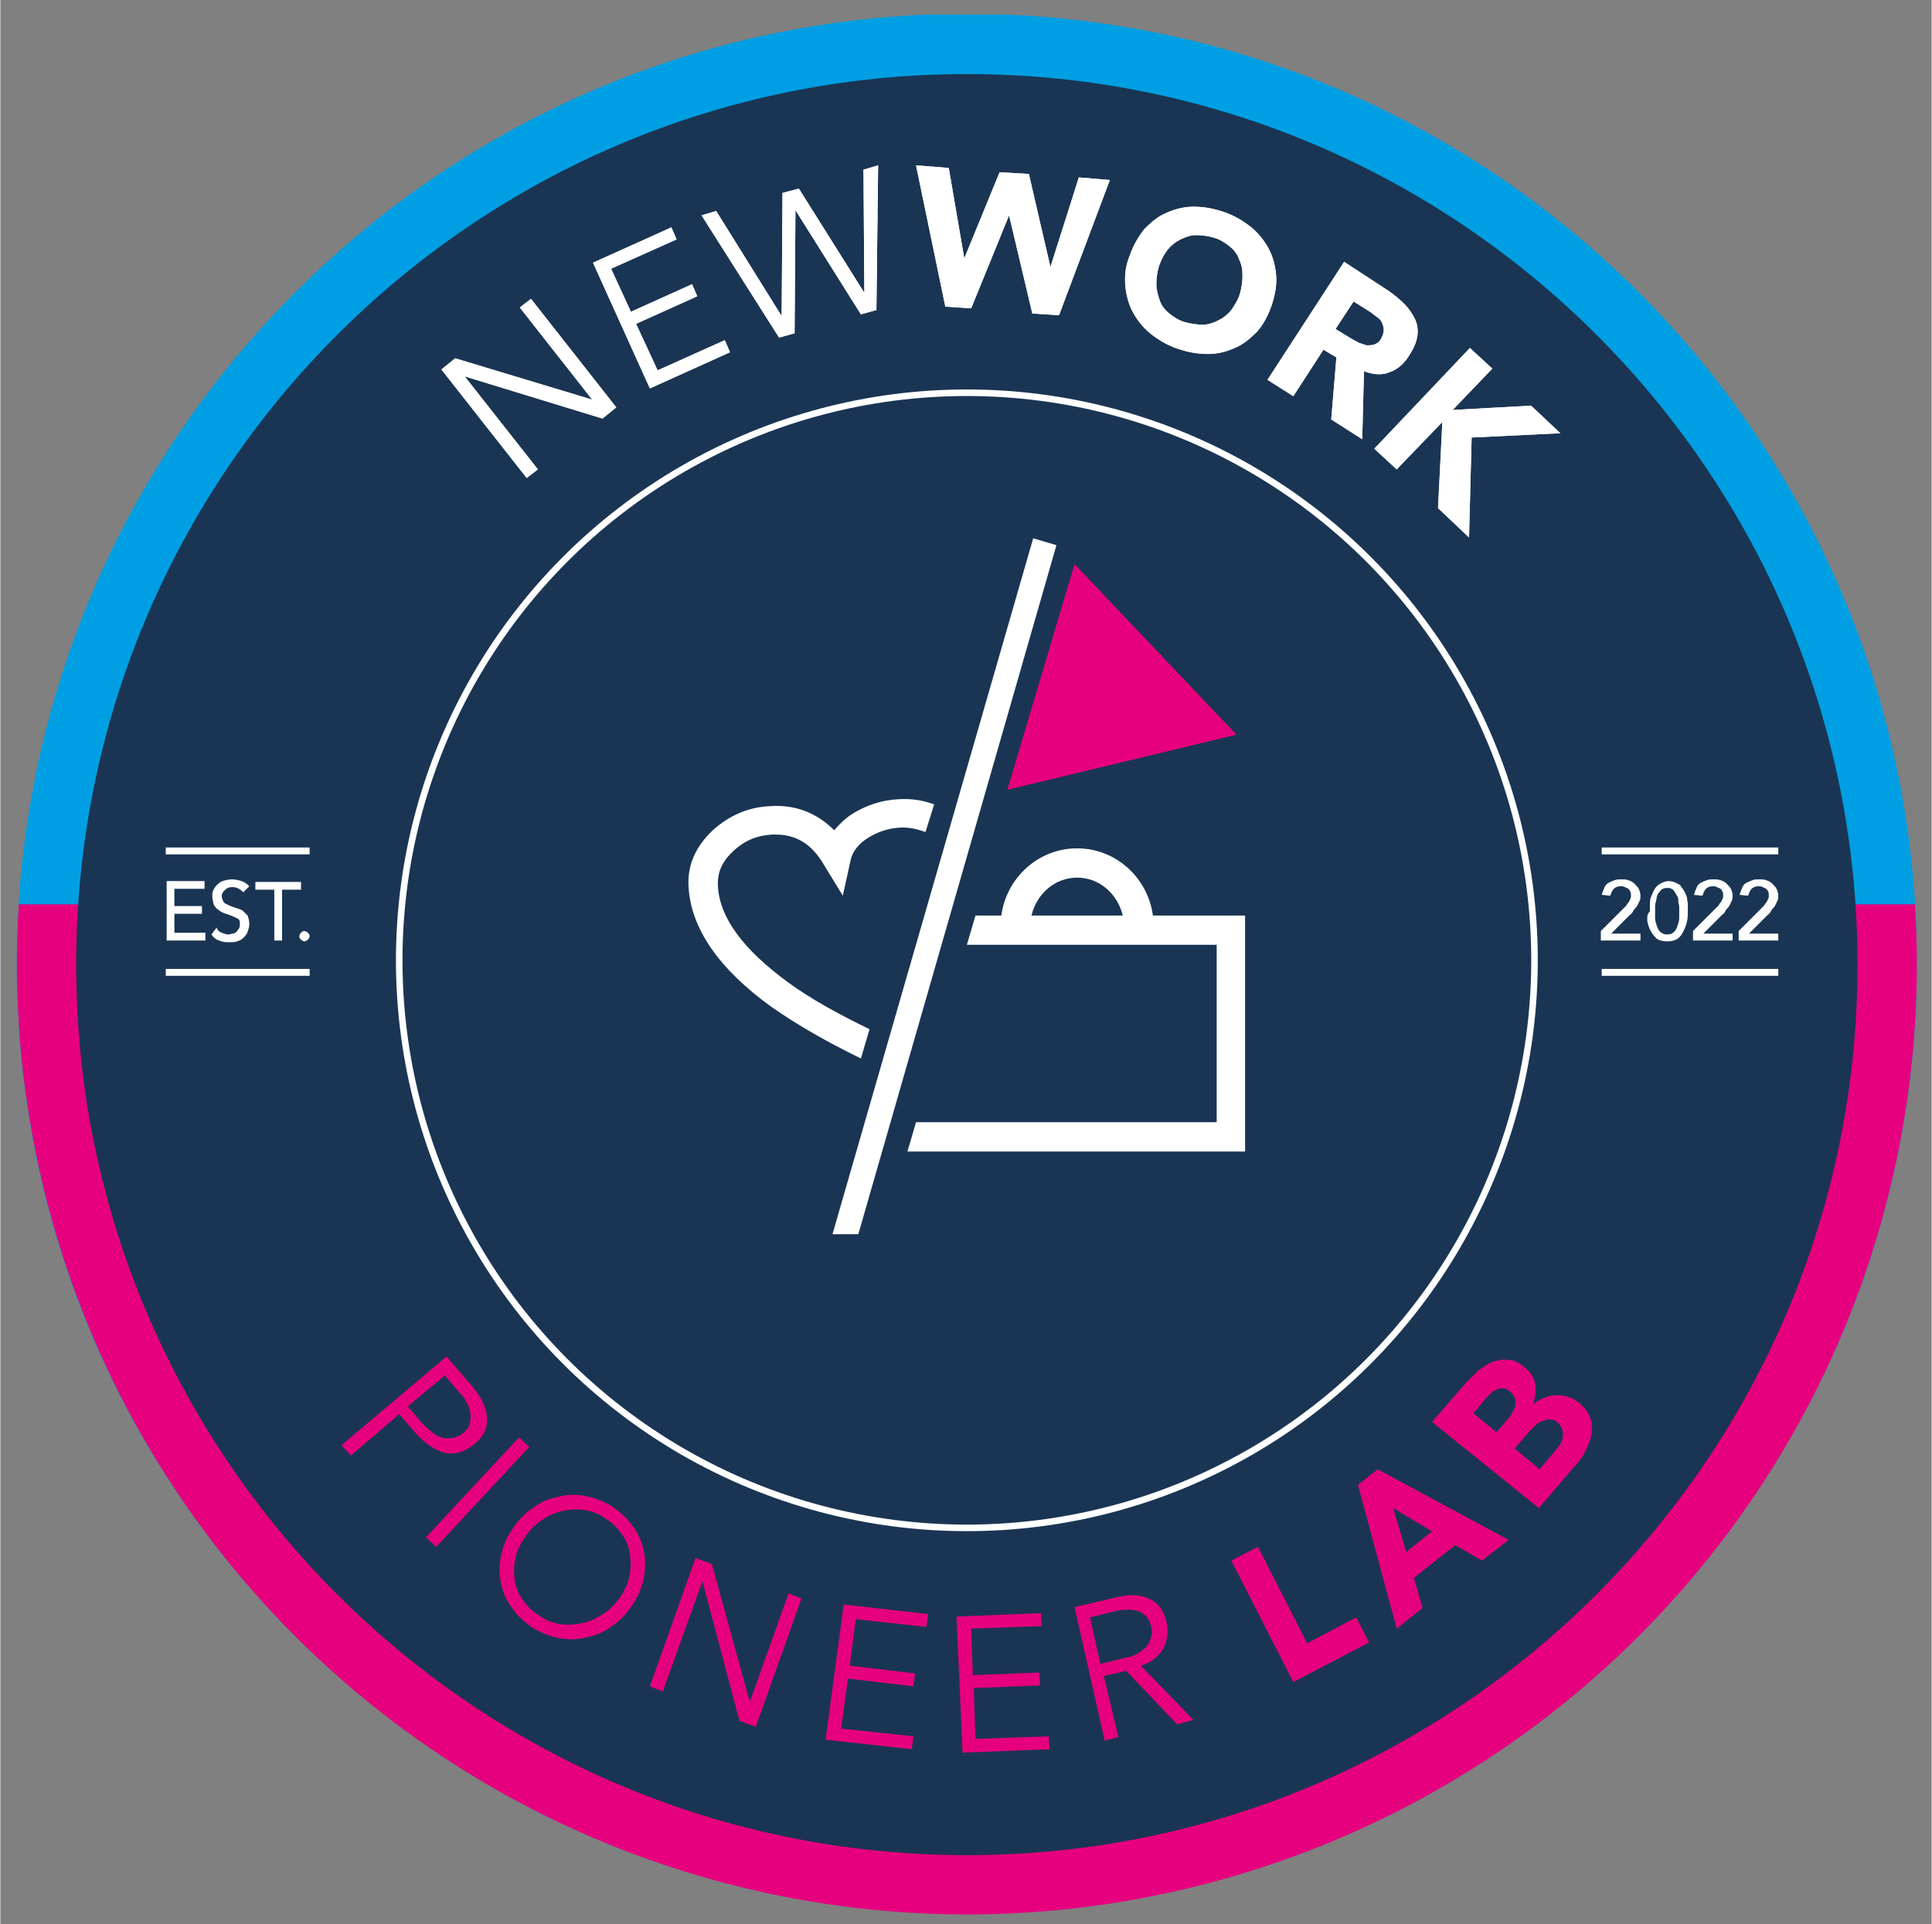
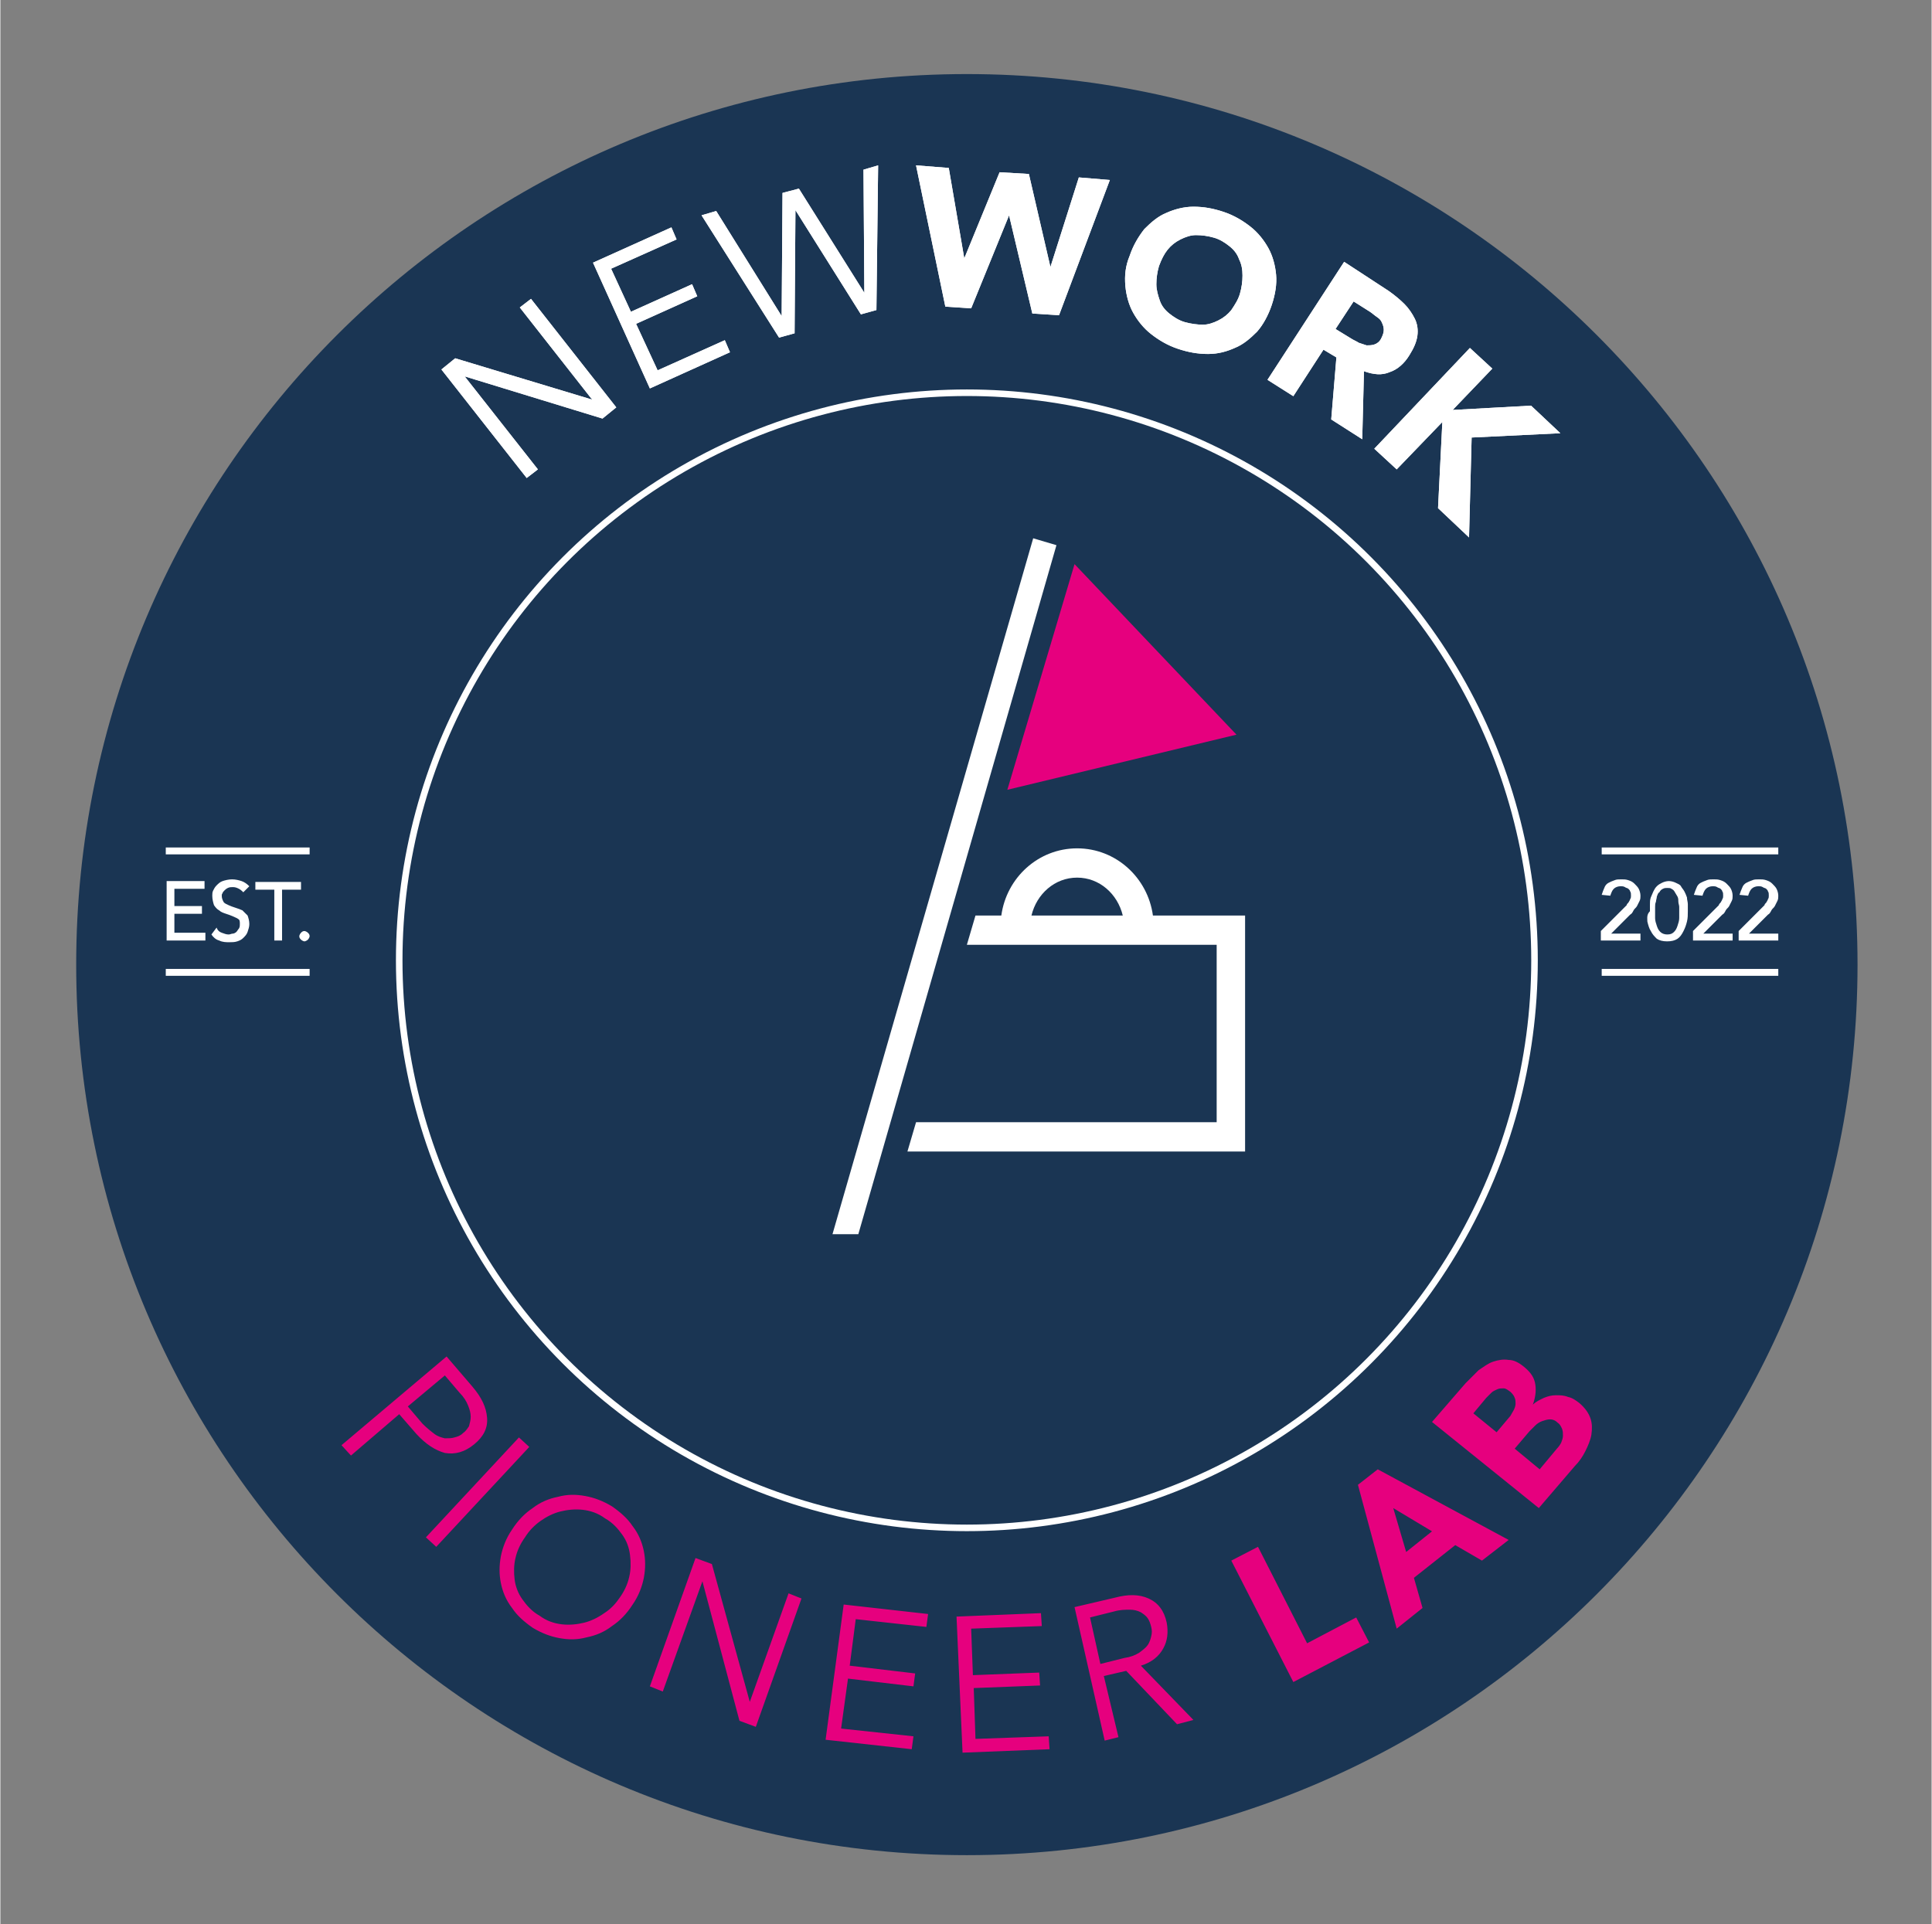
<svg xmlns="http://www.w3.org/2000/svg" xmlns:xlink="http://www.w3.org/1999/xlink" version="1.1" id="Ebene_1" x="0px" y="0px" viewBox="0 0 224.2 223.4" style="enable-background:new 0 0 224.2 223.4;" xml:space="preserve" width="252" height="251">
  <rect x="0" y="0" width="224.2" height="223.4" fill="#808080" stroke="none" />
  <style type="text/css">
	.st0{clip-path:url(#SVGID_00000134966666364313346760000006352168098900085950_);fill:#009FE3;}
	.st1{clip-path:url(#SVGID_00000142169757896106653920000004752418964704990125_);fill:#E6007E;}
	.st2{clip-path:url(#SVGID_00000147918382577357721170000007129008128793727371_);fill:#1A3553;}
	.st3{fill:#FFFFFF;}
	.st4{clip-path:url(#SVGID_00000086681048898951122980000005262958500893839026_);fill:#FFFFFF;}
	.st5{fill:#E6007E;}
	.st6{clip-path:url(#SVGID_00000093144265737328328710000018005116576563650486_);fill:none;stroke:#FFFFFF;stroke-width:0.761;}
	.st7{clip-path:url(#SVGID_00000093144265737328328710000018005116576563650486_);fill:#FFFFFF;}
	.st8{fill:none;stroke:#FFFFFF;stroke-width:0.8;}
</style>
  <g>
    <defs>
      <rect id="SVGID_1_" x="1.9" y="1.7" width="220.6" height="220.6" />
    </defs>
    <clipPath id="SVGID_00000124134681460627083980000006429919310753672618_">
      <use xlink:href="#SVGID_1_" style="overflow:visible;" />
    </clipPath>
-     <path style="clip-path:url(#SVGID_00000124134681460627083980000006429919310753672618_);fill:#009FE3;" d="M112.2,222.2   c60.9,0,110.3-49.4,110.3-110.3c0-60.9-49.4-110.3-110.3-110.3S1.9,51.1,1.9,112C1.9,172.9,51.3,222.2,112.2,222.2" />
  </g>
  <g>
    <defs>
      <ellipse id="SVGID_00000083773377725113334970000006895577290753311366_" transform="matrix(0.707 -0.707 0.707 0.707 -46.307 112.137)" cx="112.2" cy="112" rx="110.3" ry="110.3" />
    </defs>
    <clipPath id="SVGID_00000006679785100119844920000017610388486458623138_">
      <use xlink:href="#SVGID_00000083773377725113334970000006895577290753311366_" style="overflow:visible;" />
    </clipPath>
-     <rect x="-40.6" y="105" style="clip-path:url(#SVGID_00000006679785100119844920000017610388486458623138_);fill:#E6007E;" width="336" height="194.4" />
  </g>
  <g>
    <defs>
      <rect id="SVGID_00000062160256629238118390000012506164289252957101_" x="1.9" y="1.7" width="220.6" height="220.6" />
    </defs>
    <clipPath id="SVGID_00000052101440985309288820000010486227625406621062_">
      <use xlink:href="#SVGID_00000062160256629238118390000012506164289252957101_" style="overflow:visible;" />
    </clipPath>
    <path style="clip-path:url(#SVGID_00000052101440985309288820000010486227625406621062_);fill:#1A3553;" d="M112.2,215.4   c57.1,0,103.4-46.3,103.4-103.4c0-57.1-46.3-103.4-103.4-103.4C55.1,8.6,8.8,54.9,8.8,112C8.8,169.1,55.1,215.4,112.2,215.4" />
  </g>
  <polygon class="st3" points="119.9,62.5 96.6,143.3 99.6,143.3 122.6,63.3 " />
  <g>
    <defs>
      <rect id="SVGID_00000044139091578071875560000015076230266801323959_" x="1.9" y="1.7" width="220.6" height="220.6" />
    </defs>
    <clipPath id="SVGID_00000011754042968886367370000013826617121788561323_">
      <use xlink:href="#SVGID_00000044139091578071875560000015076230266801323959_" style="overflow:visible;" />
    </clipPath>
    <path style="clip-path:url(#SVGID_00000011754042968886367370000013826617121788561323_);fill:#FFFFFF;" d="M130.3,106.3h-10.6   c0.6-2.5,2.7-4.4,5.3-4.4S129.7,103.8,130.3,106.3 M144.5,133.7v-27.4h-10.7c-0.6-4.4-4.3-7.8-8.8-7.8c-4.5,0-8.2,3.4-8.8,7.8h-3   l-1,3.4h29v20.6h-34.9l-1,3.4H144.5z" />
-     <path style="clip-path:url(#SVGID_00000011754042968886367370000013826617121788561323_);fill:#FFFFFF;" d="M108.4,93.4   c-1.3-0.5-2.7-0.7-4.2-0.6c-1.9,0.1-3.7,0.7-5.3,1.7c-0.8,0.5-1.5,1.2-2.1,1.9c-2-2-4.5-3-7.4-2.8c-2.6,0.1-4.8,1.1-6.7,2.8   c-2,1.9-3,4.1-2.8,6.7c0.3,4.7,3.5,9.4,9.6,13.8c3,2.1,6.5,4.1,10.4,6l1-3.4c-3.5-1.7-6.8-3.5-9.4-5.4c-5.2-3.8-8-7.5-8.2-11.2   c-0.1-1.6,0.5-2.9,1.8-4.1c1.3-1.2,2.7-1.8,4.5-1.9c0.1,0,0.3,0,0.4,0c2.4,0,4.2,1.1,5.6,3.5l2.2,3.6l0.9-4.1c0.2-1,0.9-1.9,2-2.6   c1.1-0.7,2.3-1.1,3.6-1.2c1.2-0.1,2.2,0.2,3.1,0.5L108.4,93.4z" />
  </g>
  <polygon class="st5" points="143.5,85.3 124.7,65.5 116.9,91.7 " />
  <g>
    <defs>
      <rect id="SVGID_00000109736269626008330070000015047229809580227500_" x="1.9" y="1.7" width="220.6" height="220.6" />
    </defs>
    <clipPath id="SVGID_00000095311117011984332040000009769095465622399632_">
      <use xlink:href="#SVGID_00000109736269626008330070000015047229809580227500_" style="overflow:visible;" />
    </clipPath>
    <circle style="clip-path:url(#SVGID_00000095311117011984332040000009769095465622399632_);fill:none;stroke:#FFFFFF;stroke-width:0.761;" cx="112.2" cy="111.5" r="65.9" />
    <path style="clip-path:url(#SVGID_00000095311117011984332040000009769095465622399632_);fill:#FFFFFF;" d="M35.7,109.1   c0.1-0.1,0.2-0.3,0.2-0.4c0-0.2-0.1-0.3-0.2-0.4s-0.3-0.2-0.4-0.2c-0.2,0-0.3,0.1-0.4,0.2s-0.2,0.3-0.2,0.4c0,0.2,0.1,0.3,0.2,0.4   c0.1,0.1,0.3,0.2,0.4,0.2C35.4,109.3,35.6,109.2,35.7,109.1 M31.8,109.2h0.9v-5.9h2.2v-0.9h-5.3v0.9h2.2V109.2z M24.5,108.5   c0.2,0.3,0.5,0.6,0.9,0.7c0.4,0.2,0.8,0.2,1.2,0.2c0.3,0,0.6,0,0.9-0.1c0.3-0.1,0.5-0.2,0.7-0.4c0.2-0.2,0.4-0.4,0.5-0.7   c0.1-0.3,0.2-0.6,0.2-0.9c0-0.4-0.1-0.7-0.2-1c-0.2-0.2-0.4-0.4-0.6-0.6c-0.2-0.1-0.5-0.2-0.8-0.3c-0.3-0.1-0.6-0.2-0.8-0.3   c-0.2-0.1-0.5-0.2-0.6-0.4s-0.2-0.4-0.2-0.7c0-0.1,0-0.2,0.1-0.3c0-0.1,0.1-0.2,0.2-0.3c0.1-0.1,0.2-0.2,0.4-0.3   c0.2-0.1,0.4-0.1,0.6-0.1c0.3,0,0.5,0.1,0.7,0.2c0.2,0.1,0.4,0.3,0.5,0.4l0.7-0.7c-0.3-0.3-0.6-0.5-0.9-0.6   c-0.3-0.1-0.7-0.2-1.1-0.2c-0.4,0-0.8,0.1-1.1,0.2c-0.3,0.1-0.5,0.3-0.7,0.5c-0.2,0.2-0.3,0.4-0.4,0.6c-0.1,0.2-0.1,0.4-0.1,0.6   c0,0.4,0.1,0.8,0.2,1.1c0.2,0.3,0.4,0.5,0.6,0.6c0.2,0.2,0.5,0.3,0.8,0.4c0.3,0.1,0.6,0.2,0.8,0.3c0.2,0.1,0.5,0.2,0.6,0.3   c0.2,0.1,0.2,0.3,0.2,0.6c0,0.2,0,0.3-0.1,0.5c-0.1,0.1-0.2,0.3-0.3,0.4c-0.1,0.1-0.3,0.2-0.4,0.2c-0.2,0-0.3,0.1-0.5,0.1   c-0.3,0-0.5-0.1-0.8-0.2c-0.3-0.1-0.5-0.3-0.6-0.6L24.5,108.5z M19.2,109.2h4.6v-0.9h-3.6v-2.2h3.2v-0.9h-3.2v-2h3.5v-0.9h-4.4   V109.2z" />
  </g>
  <line class="st8" x1="19.2" y1="112.9" x2="35.9" y2="112.9" />
  <line class="st8" x1="19.2" y1="98.8" x2="35.9" y2="98.8" />
  <line class="st8" x1="185.9" y1="112.9" x2="206.4" y2="112.9" />
  <line class="st8" x1="185.9" y1="98.8" x2="206.4" y2="98.8" />
  <g>
    <path class="st3" d="M201.9,109.2h4.5v-0.8H203l2.2-2.2c0.2-0.1,0.3-0.3,0.4-0.5c0.1-0.2,0.3-0.3,0.4-0.5c0.1-0.2,0.2-0.4,0.3-0.6   c0.1-0.2,0.1-0.4,0.1-0.6c0-0.3-0.1-0.6-0.2-0.8c-0.1-0.2-0.3-0.4-0.5-0.6c-0.2-0.2-0.4-0.3-0.7-0.4s-0.5-0.1-0.8-0.1   c-0.3,0-0.6,0-0.8,0.1c-0.3,0.1-0.5,0.2-0.7,0.3c-0.2,0.1-0.4,0.3-0.5,0.6c-0.1,0.2-0.2,0.5-0.3,0.8l1,0.1c0.1-0.3,0.2-0.6,0.4-0.8   c0.2-0.2,0.5-0.3,0.8-0.3c0.2,0,0.3,0,0.5,0.1c0.1,0.1,0.3,0.1,0.4,0.2c0.1,0.1,0.2,0.2,0.2,0.3c0.1,0.1,0.1,0.3,0.1,0.5   c0,0.1,0,0.3-0.1,0.4c0,0.1-0.1,0.2-0.2,0.4c-0.1,0.1-0.2,0.2-0.2,0.3c-0.1,0.1-0.2,0.2-0.3,0.3l-2.7,2.7V109.2z M196.6,109.2h4.5   v-0.8h-3.4l2.2-2.2c0.2-0.1,0.3-0.3,0.4-0.5c0.1-0.2,0.3-0.3,0.4-0.5c0.1-0.2,0.2-0.4,0.3-0.6c0.1-0.2,0.1-0.4,0.1-0.6   c0-0.3-0.1-0.6-0.2-0.8c-0.1-0.2-0.3-0.4-0.5-0.6c-0.2-0.2-0.4-0.3-0.7-0.4c-0.3-0.1-0.5-0.1-0.8-0.1c-0.3,0-0.6,0-0.8,0.1   c-0.3,0.1-0.5,0.2-0.7,0.3c-0.2,0.1-0.4,0.3-0.5,0.6c-0.1,0.2-0.2,0.5-0.3,0.8l1,0.1c0.1-0.3,0.2-0.6,0.4-0.8   c0.2-0.2,0.5-0.3,0.8-0.3c0.2,0,0.3,0,0.5,0.1c0.1,0.1,0.3,0.1,0.4,0.2c0.1,0.1,0.2,0.2,0.2,0.3c0.1,0.1,0.1,0.3,0.1,0.5   c0,0.1,0,0.3-0.1,0.4c0,0.1-0.1,0.2-0.2,0.4c-0.1,0.1-0.2,0.2-0.2,0.3c-0.1,0.1-0.2,0.2-0.3,0.3l-2.7,2.7V109.2z M192.1,105.3   c0-0.2,0-0.4,0.1-0.6c0-0.2,0.1-0.4,0.1-0.6c0.1-0.2,0.1-0.4,0.3-0.5c0.1-0.2,0.2-0.3,0.4-0.4c0.2-0.1,0.3-0.1,0.5-0.1   s0.4,0,0.5,0.1c0.2,0.1,0.3,0.2,0.4,0.4c0.1,0.2,0.2,0.3,0.3,0.5c0.1,0.2,0.1,0.4,0.1,0.6c0,0.2,0.1,0.4,0.1,0.6c0,0.2,0,0.4,0,0.5   c0,0.2,0,0.5,0,0.8c0,0.3-0.1,0.6-0.2,0.9c-0.1,0.3-0.2,0.5-0.4,0.7c-0.2,0.2-0.4,0.3-0.8,0.3c-0.3,0-0.6-0.1-0.8-0.3   c-0.2-0.2-0.3-0.4-0.4-0.7c-0.1-0.3-0.2-0.6-0.2-0.9c0-0.3,0-0.6,0-0.8C192.1,105.7,192.1,105.5,192.1,105.3 M191.2,107   c0.1,0.4,0.2,0.8,0.4,1.1c0.2,0.4,0.4,0.6,0.7,0.9c0.3,0.2,0.7,0.3,1.2,0.3c0.5,0,0.9-0.1,1.2-0.3c0.3-0.2,0.5-0.5,0.7-0.9   c0.2-0.4,0.3-0.7,0.4-1.1c0.1-0.4,0.1-0.8,0.1-1.2c0-0.2,0-0.5,0-0.8c0-0.3-0.1-0.5-0.1-0.8c-0.1-0.3-0.2-0.5-0.3-0.7   c-0.1-0.2-0.3-0.4-0.4-0.6s-0.4-0.3-0.6-0.4c-0.2-0.1-0.5-0.2-0.8-0.2c-0.3,0-0.6,0.1-0.8,0.2c-0.2,0.1-0.4,0.2-0.6,0.4   c-0.2,0.2-0.3,0.4-0.4,0.6c-0.1,0.2-0.2,0.5-0.3,0.7c-0.1,0.3-0.1,0.5-0.1,0.8c0,0.3,0,0.5,0,0.8   C191.1,106.2,191.2,106.6,191.2,107 M185.9,109.2h4.5v-0.8H187l2.2-2.2c0.2-0.1,0.3-0.3,0.4-0.5c0.1-0.2,0.3-0.3,0.4-0.5   c0.1-0.2,0.2-0.4,0.3-0.6c0.1-0.2,0.1-0.4,0.1-0.6c0-0.3-0.1-0.6-0.2-0.8c-0.1-0.2-0.3-0.4-0.5-0.6c-0.2-0.2-0.4-0.3-0.7-0.4   s-0.5-0.1-0.8-0.1c-0.3,0-0.6,0-0.8,0.1c-0.3,0.1-0.5,0.2-0.7,0.3c-0.2,0.1-0.4,0.3-0.5,0.6c-0.1,0.2-0.2,0.5-0.3,0.8l1,0.1   c0.1-0.3,0.2-0.6,0.4-0.8c0.2-0.2,0.5-0.3,0.8-0.3c0.2,0,0.3,0,0.5,0.1c0.1,0.1,0.3,0.1,0.4,0.2c0.1,0.1,0.2,0.2,0.2,0.3   c0.1,0.1,0.1,0.3,0.1,0.5c0,0.1,0,0.3-0.1,0.4c0,0.1-0.1,0.2-0.2,0.4c-0.1,0.1-0.2,0.2-0.2,0.3c-0.1,0.1-0.2,0.2-0.3,0.3l-2.7,2.7   V109.2z" />
    <path class="st5" d="M175.8,168.2l1.7-2c0.2-0.2,0.4-0.4,0.7-0.7c0.2-0.2,0.5-0.4,0.8-0.5c0.3-0.1,0.6-0.2,0.9-0.2   c0.3,0,0.6,0.1,0.9,0.4c0.3,0.2,0.4,0.5,0.5,0.7c0.1,0.3,0.1,0.5,0.1,0.8c0,0.3-0.1,0.5-0.2,0.8c-0.1,0.2-0.3,0.5-0.5,0.7l-2,2.4   L175.8,168.2z M171,164.1l1.5-1.8c0.2-0.2,0.4-0.4,0.6-0.6c0.2-0.2,0.5-0.3,0.7-0.4c0.2-0.1,0.5-0.1,0.7-0.1c0.3,0,0.5,0.2,0.8,0.4   c0.2,0.2,0.4,0.4,0.5,0.7c0.1,0.2,0.1,0.5,0.1,0.7c0,0.2-0.1,0.5-0.2,0.7c-0.1,0.2-0.3,0.5-0.4,0.7l-1.6,1.9L171,164.1z    M178.6,175.1l4.2-4.9c0.5-0.5,0.9-1.1,1.2-1.7s0.6-1.3,0.7-1.9c0.1-0.7,0.1-1.3-0.1-1.9c-0.2-0.6-0.6-1.2-1.3-1.8   c-0.4-0.3-0.8-0.6-1.3-0.7c-0.5-0.2-0.9-0.2-1.4-0.2c-0.5,0-0.9,0.1-1.4,0.3c-0.4,0.2-0.9,0.4-1.3,0.8l0,0c0.3-0.8,0.4-1.6,0.3-2.3   c-0.1-0.8-0.5-1.4-1.2-2c-0.7-0.6-1.3-0.9-1.9-0.9c-0.6-0.1-1.2,0-1.8,0.2c-0.6,0.2-1.1,0.6-1.7,1c-0.5,0.5-1,1-1.5,1.5l-3.9,4.5   L178.6,175.1z M166.2,177.8l-3,2.4l-1.5-5.1L166.2,177.8z M162.1,189.1l3-2.4l-1-3.5l4.8-3.8l3.1,1.8l3.1-2.4l-15.2-8.2l-2.3,1.8   L162.1,189.1z M150.1,195.3l8.8-4.6l-1.5-2.9l-5.7,3l-5.7-11.2l-3.1,1.6L150.1,195.3z M128.1,194.6l2.6-0.6l5.9,6.2l1.9-0.5   l-6.1-6.3c1.3-0.4,2.1-1.1,2.6-2c0.5-0.9,0.6-1.9,0.4-3c-0.3-1.4-1-2.3-2.1-2.8c-1.1-0.5-2.4-0.5-3.9-0.1l-4.7,1.1l3.5,15.5   l1.6-0.4L128.1,194.6z M126.5,187.8l2.8-0.7c0.7-0.2,1.3-0.2,1.8-0.2c0.5,0,0.9,0.1,1.3,0.3c0.3,0.2,0.6,0.4,0.8,0.7   c0.2,0.3,0.3,0.6,0.4,1c0.1,0.4,0.1,0.7,0,1.1c-0.1,0.4-0.2,0.7-0.4,1c-0.2,0.3-0.6,0.6-1,0.9c-0.5,0.3-1,0.5-1.7,0.6l-2.8,0.7   L126.5,187.8z M113,196l7.7-0.3l-0.1-1.5l-7.7,0.3l-0.2-5.4l8.2-0.3l-0.1-1.5l-9.8,0.4l0.7,15.8l10.1-0.4l-0.1-1.5l-8.5,0.3   L113,196z M98.4,194.9l7.6,0.9l0.2-1.5l-7.6-0.9l0.7-5.4l8.2,0.9l0.2-1.5l-9.8-1.1l-2.1,15.7l10,1.1l0.2-1.5l-8.4-0.9L98.4,194.9z    M82.6,181.6l-1.9-0.7l-5.3,14.9l1.5,0.6l4.6-12.8l0,0l4.3,16.2l1.9,0.7l5.3-14.9l-1.5-0.6L87,197.6l0,0L82.6,181.6z M74.7,183.2   c0.2-1.1,0.2-2.1,0-3.1s-0.6-2-1.3-2.9c-0.6-0.9-1.4-1.6-2.4-2.3c-1-0.6-2-1-3.1-1.2c-1.1-0.2-2.1-0.2-3.2,0.1   c-1,0.2-2,0.6-2.9,1.3c-0.9,0.6-1.7,1.4-2.4,2.5c-0.7,1-1.1,2.1-1.3,3.1c-0.2,1.1-0.2,2.1,0,3.1c0.2,1,0.6,2,1.3,2.9   c0.6,0.9,1.4,1.6,2.4,2.3c1,0.6,2,1,3.1,1.2c1.1,0.2,2.1,0.2,3.2-0.1c1-0.2,2-0.6,2.9-1.3c0.9-0.6,1.7-1.4,2.4-2.5   C74.1,185.3,74.5,184.2,74.7,183.2 M70.1,187.3c-0.7,0.5-1.5,0.9-2.3,1.1c-0.8,0.2-1.7,0.3-2.6,0.2c-0.9-0.1-1.8-0.4-2.6-1   c-0.9-0.5-1.5-1.2-2-1.9c-0.5-0.7-0.8-1.5-0.9-2.3c-0.1-0.8-0.1-1.7,0.1-2.5c0.2-0.9,0.6-1.7,1.1-2.4c0.5-0.8,1.1-1.4,1.8-1.9   c0.7-0.5,1.5-0.9,2.3-1.1c0.8-0.2,1.7-0.3,2.6-0.2c0.9,0.1,1.8,0.4,2.6,1c0.9,0.5,1.5,1.2,2,1.9c0.5,0.7,0.8,1.5,0.9,2.4   c0.1,0.8,0.1,1.7-0.1,2.5c-0.2,0.9-0.6,1.7-1.1,2.4C71.5,186.1,70.9,186.8,70.1,187.3 M61.4,168l-1.2-1.1l-10.8,11.6l1.2,1.1   L61.4,168z M39.6,167.8l1.1,1.2l5.6-4.8l2,2.3c1.1,1.2,2.2,1.9,3.3,2.2c1.2,0.2,2.3-0.1,3.4-1c1.1-0.9,1.6-1.9,1.5-3.1   c-0.1-1.2-0.6-2.3-1.7-3.6l-3-3.5L39.6,167.8z M51.6,159.7l1.7,2c0.5,0.5,0.8,1,1,1.5c0.2,0.5,0.3,0.9,0.3,1.3   c0,0.4-0.1,0.7-0.2,1.1c-0.2,0.3-0.4,0.6-0.7,0.8c-0.3,0.3-0.6,0.4-1,0.5c-0.3,0.1-0.7,0.1-1.1,0.1c-0.4-0.1-0.8-0.2-1.2-0.5   s-0.9-0.7-1.4-1.2l-1.7-2L51.6,159.7z" />
    <path class="st3" d="M159.5,52.1l2.6,2.4l5.3-5.5l-0.5,10l3.6,3.4l0.3-11.6l10.3-0.5l-3.4-3.2l-9.1,0.5l4.6-4.8l-2.6-2.4   L159.5,52.1z M157.1,35l1.9,1.2c0.3,0.2,0.5,0.4,0.8,0.6c0.3,0.2,0.5,0.4,0.6,0.7c0.1,0.2,0.2,0.5,0.2,0.8c0,0.3-0.1,0.6-0.3,1   c-0.2,0.4-0.5,0.6-0.8,0.7c-0.3,0.1-0.6,0.1-0.9,0.1c-0.3-0.1-0.6-0.2-0.9-0.3c-0.3-0.2-0.6-0.3-0.9-0.5l-1.8-1.1L157.1,35z    M147.1,44.1l3,1.9l3.5-5.4l1.5,0.9l-0.6,7.2l3.6,2.3l0.2-7.9c1.1,0.4,2.1,0.5,3,0.1c0.9-0.3,1.7-1,2.3-2c0.5-0.8,0.8-1.5,0.9-2.2   c0.1-0.7,0-1.4-0.3-2c-0.3-0.6-0.7-1.2-1.2-1.7c-0.5-0.5-1.1-1-1.8-1.5l-5.2-3.4L147.1,44.1z M135.5,29c0.4-0.5,0.9-0.9,1.5-1.2   c0.6-0.3,1.2-0.5,1.8-0.5c0.7,0,1.4,0.1,2.1,0.3c0.7,0.2,1.3,0.6,1.8,1c0.5,0.4,0.9,0.9,1.1,1.5c0.3,0.6,0.4,1.2,0.4,1.9   c0,0.7-0.1,1.4-0.3,2.1c-0.2,0.7-0.6,1.3-1,1.9c-0.4,0.5-0.9,0.9-1.5,1.2c-0.6,0.3-1.2,0.5-1.8,0.5s-1.4-0.1-2.1-0.3   c-0.7-0.2-1.3-0.6-1.8-1c-0.5-0.4-0.9-0.9-1.1-1.5s-0.4-1.2-0.4-1.9c0-0.7,0.1-1.4,0.3-2.1C134.8,30.1,135.1,29.5,135.5,29    M130.6,33.2c0.1,1.1,0.4,2.2,0.9,3.1c0.5,0.9,1.2,1.8,2.1,2.5c0.9,0.7,1.9,1.3,3.1,1.7c1.2,0.4,2.3,0.6,3.5,0.6s2.2-0.3,3.1-0.7   c1-0.4,1.8-1.1,2.6-1.9c0.7-0.8,1.3-1.9,1.7-3.1c0.4-1.2,0.6-2.4,0.5-3.5c-0.1-1.1-0.4-2.2-0.9-3.1c-0.5-0.9-1.2-1.8-2.1-2.5   c-0.9-0.7-1.9-1.3-3.1-1.7c-1.2-0.4-2.3-0.6-3.5-0.6c-1.1,0-2.2,0.3-3.1,0.7c-1,0.4-1.8,1.1-2.6,1.9c-0.7,0.9-1.3,1.9-1.7,3.1   C130.6,30.9,130.5,32,130.6,33.2 M109.7,35.6l3,0.2l4.4-10.8l0,0l2.7,11.4l3.1,0.2l5.9-15.7l-3.6-0.3L121.9,31l0,0l-2.5-10.8   L116,20l-4.1,10l0,0l-1.8-10.5l-3.8-0.3L109.7,35.6z M83.1,24.5L81.4,25l9,14.2l1.8-0.5l0.1-14.3l0,0l7.6,12.1l1.8-0.5l0.2-16.8   l-1.7,0.5l0.1,14.3l0,0l-7.6-12.1l-1.9,0.5l-0.1,14.3l0,0L83.1,24.5z M73.8,37.6l7.1-3.2L80.3,33l-7.1,3.2l-2.3-5l7.6-3.4l-0.6-1.4   l-9.1,4.1l6.6,14.6l9.3-4.2l-0.6-1.4l-7.8,3.5L73.8,37.6z M52.8,41.6l-1.6,1.3l9.9,12.6l1.3-1l-8.5-10.8l0,0l16,4.9l1.6-1.3   l-9.9-12.6l-1.3,1l8.4,10.7l0,0L52.8,41.6z" />
    <path class="st3" d="M159.5,52.1l2.6,2.4l5.3-5.5l-0.5,10l3.6,3.4l0.3-11.6l10.3-0.5l-3.4-3.2l-9.1,0.5l4.6-4.8l-2.6-2.4   L159.5,52.1z M157.1,35l1.9,1.2c0.3,0.2,0.5,0.4,0.8,0.6c0.3,0.2,0.5,0.4,0.6,0.7c0.1,0.2,0.2,0.5,0.2,0.8c0,0.3-0.1,0.6-0.3,1   c-0.2,0.4-0.5,0.6-0.8,0.7c-0.3,0.1-0.6,0.1-0.9,0.1c-0.3-0.1-0.6-0.2-0.9-0.3c-0.3-0.2-0.6-0.3-0.9-0.5l-1.8-1.1L157.1,35z    M147.1,44.1l3,1.9l3.5-5.4l1.5,0.9l-0.6,7.2l3.6,2.3l0.2-7.9c1.1,0.4,2.1,0.5,3,0.1c0.9-0.3,1.7-1,2.3-2c0.5-0.8,0.8-1.5,0.9-2.2   c0.1-0.7,0-1.4-0.3-2c-0.3-0.6-0.7-1.2-1.2-1.7c-0.5-0.5-1.1-1-1.8-1.5l-5.2-3.4L147.1,44.1z M135.5,29c0.4-0.5,0.9-0.9,1.5-1.2   c0.6-0.3,1.2-0.5,1.8-0.5c0.7,0,1.4,0.1,2.1,0.3c0.7,0.2,1.3,0.6,1.8,1c0.5,0.4,0.9,0.9,1.1,1.5c0.3,0.6,0.4,1.2,0.4,1.9   c0,0.7-0.1,1.4-0.3,2.1c-0.2,0.7-0.6,1.3-1,1.9c-0.4,0.5-0.9,0.9-1.5,1.2c-0.6,0.3-1.2,0.5-1.8,0.5s-1.4-0.1-2.1-0.3   c-0.7-0.2-1.3-0.6-1.8-1c-0.5-0.4-0.9-0.9-1.1-1.5s-0.4-1.2-0.4-1.9c0-0.7,0.1-1.4,0.3-2.1C134.8,30.1,135.1,29.5,135.5,29    M130.6,33.2c0.1,1.1,0.4,2.2,0.9,3.1c0.5,0.9,1.2,1.8,2.1,2.5c0.9,0.7,1.9,1.3,3.1,1.7c1.2,0.4,2.3,0.6,3.5,0.6s2.2-0.3,3.1-0.7   c1-0.4,1.8-1.1,2.6-1.9c0.7-0.8,1.3-1.9,1.7-3.1c0.4-1.2,0.6-2.4,0.5-3.5c-0.1-1.1-0.4-2.2-0.9-3.1c-0.5-0.9-1.2-1.8-2.1-2.5   c-0.9-0.7-1.9-1.3-3.1-1.7c-1.2-0.4-2.3-0.6-3.5-0.6c-1.1,0-2.2,0.3-3.1,0.7c-1,0.4-1.8,1.1-2.6,1.9c-0.7,0.9-1.3,1.9-1.7,3.1   C130.6,30.9,130.5,32,130.6,33.2 M109.7,35.6l3,0.2l4.4-10.8l0,0l2.7,11.4l3.1,0.2l5.9-15.7l-3.6-0.3L121.9,31l0,0l-2.5-10.8   L116,20l-4.1,10l0,0l-1.8-10.5l-3.8-0.3L109.7,35.6z M83.1,24.5L81.4,25l9,14.2l1.8-0.5l0.1-14.3l0,0l7.6,12.1l1.8-0.5l0.2-16.8   l-1.7,0.5l0.1,14.3l0,0l-7.6-12.1l-1.9,0.5l-0.1,14.3l0,0L83.1,24.5z M73.8,37.6l7.1-3.2L80.3,33l-7.1,3.2l-2.3-5l7.6-3.4l-0.6-1.4   l-9.1,4.1l6.6,14.6l9.3-4.2l-0.6-1.4l-7.8,3.5L73.8,37.6z M52.8,41.6l-1.6,1.3l9.9,12.6l1.3-1l-8.5-10.8l0,0l16,4.9l1.6-1.3   l-9.9-12.6l-1.3,1l8.4,10.7l0,0L52.8,41.6z" />
  </g>
</svg>